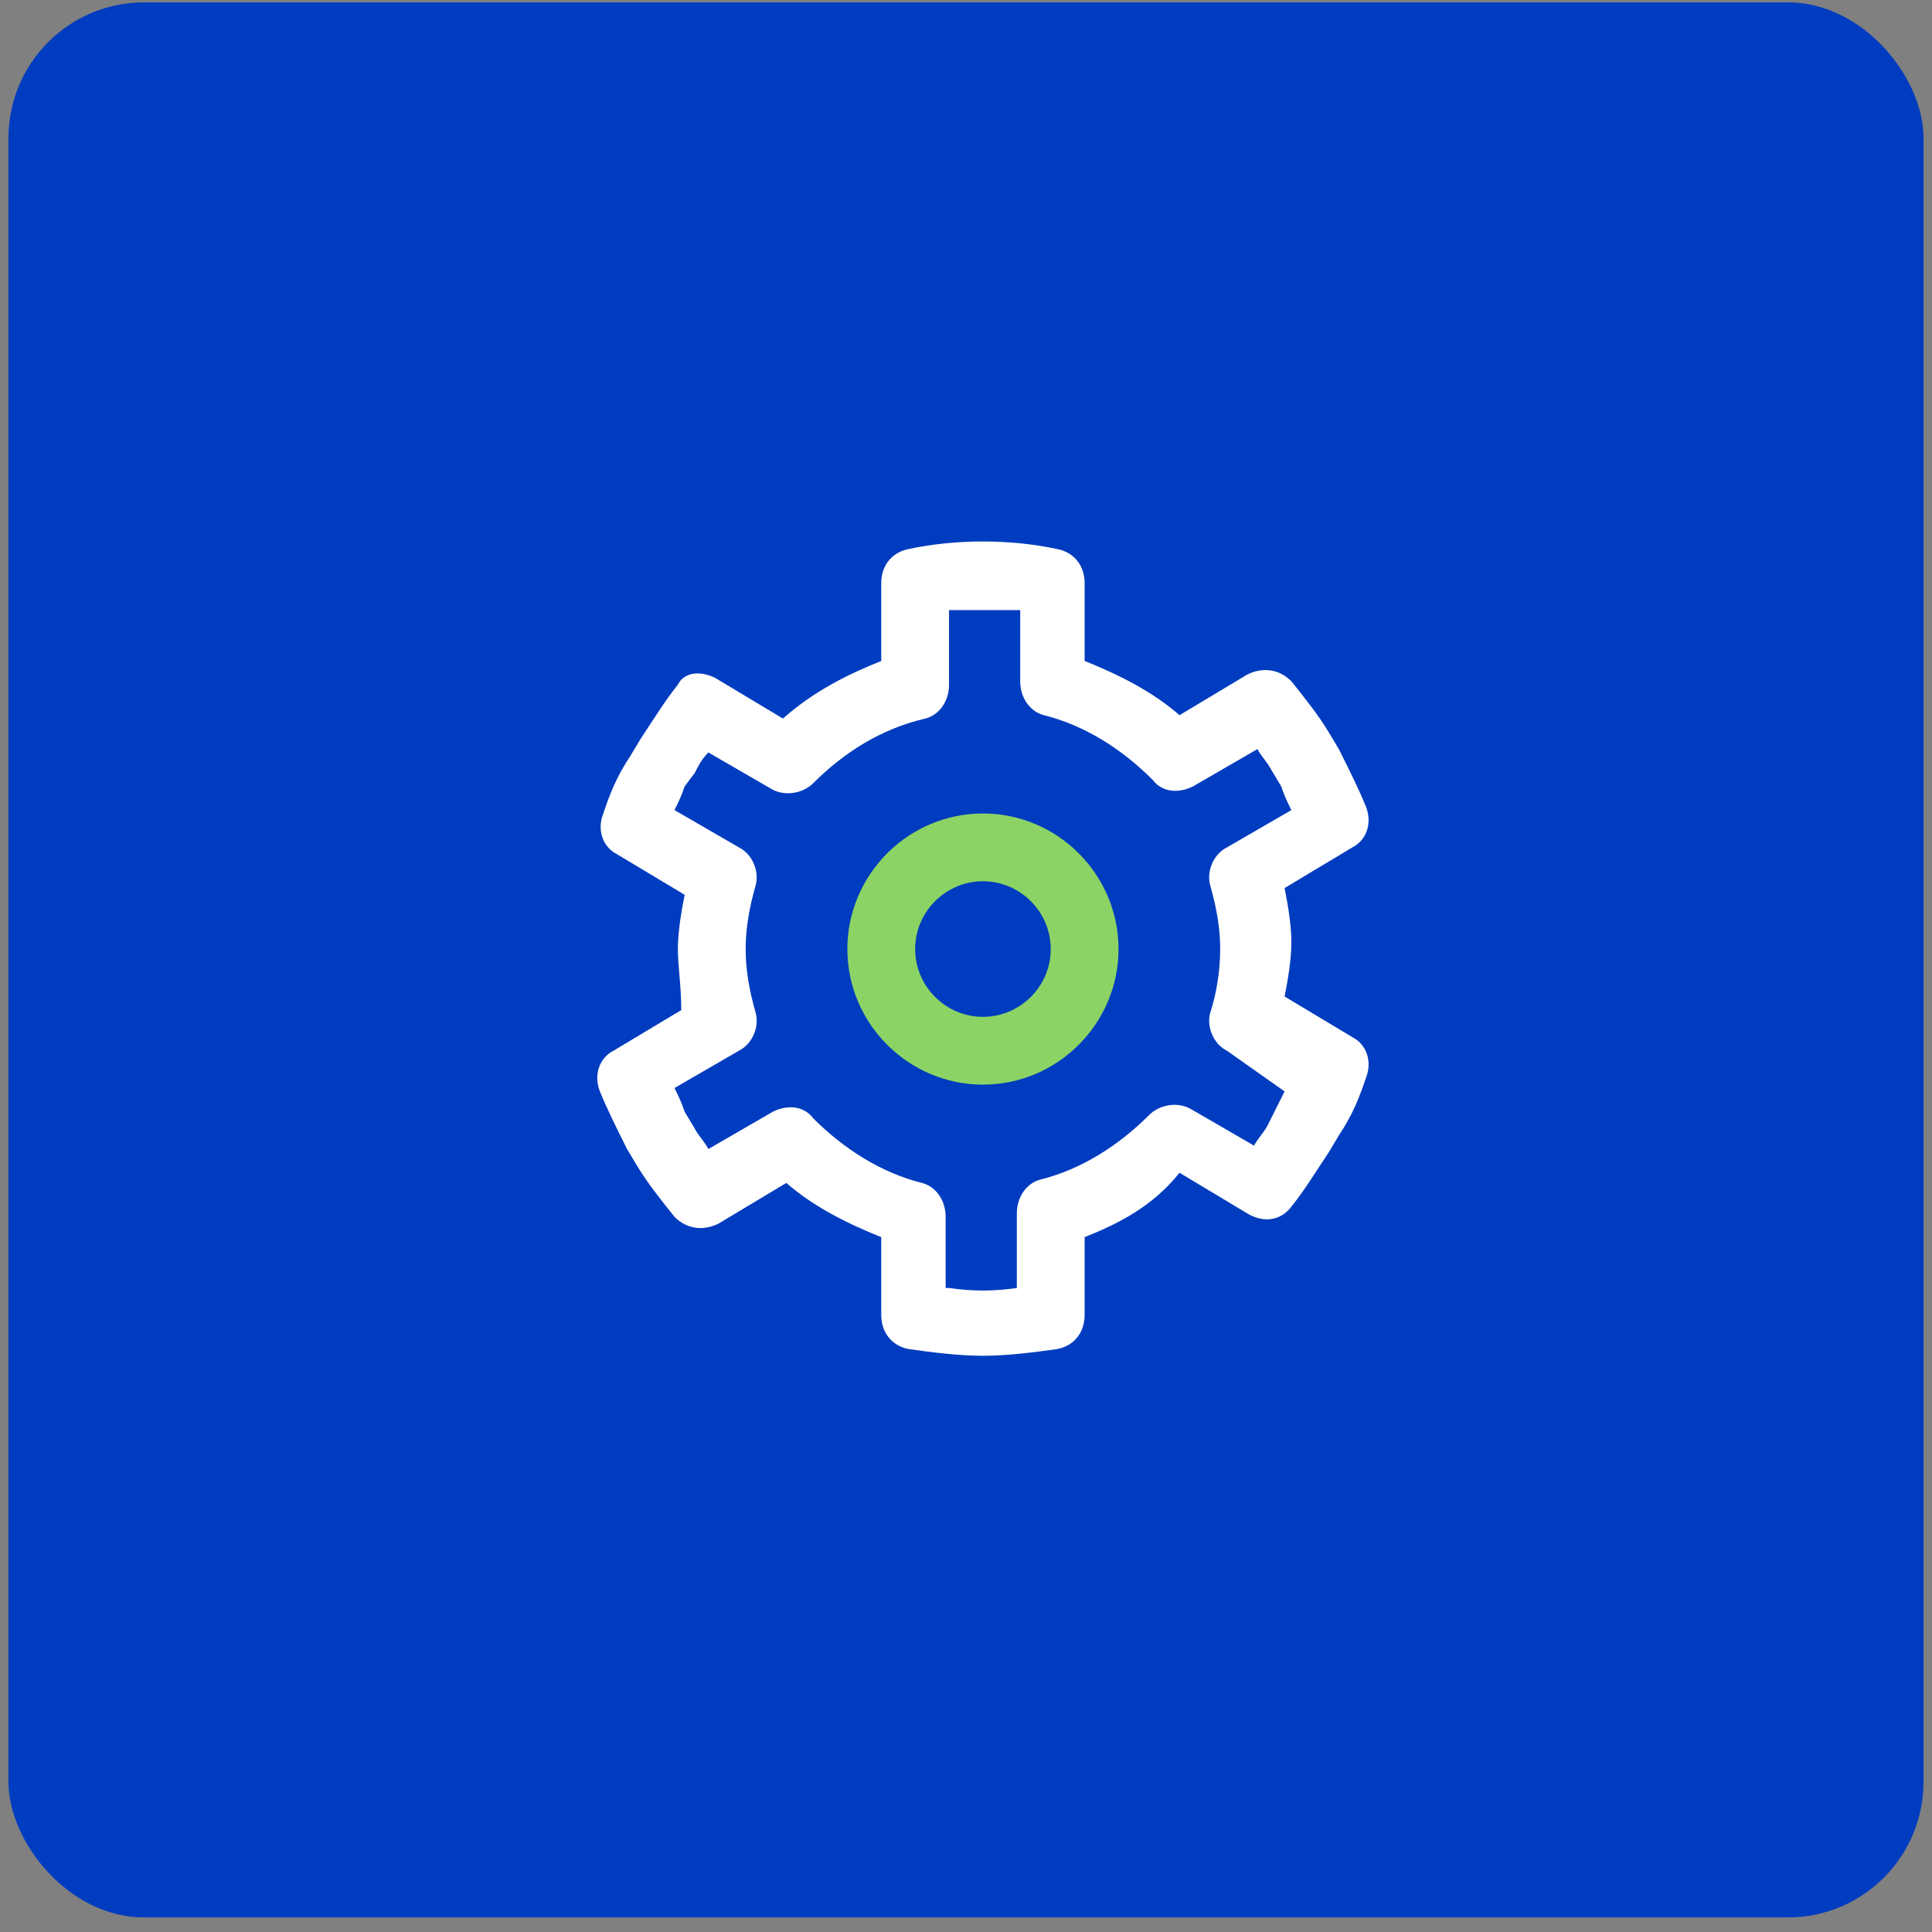
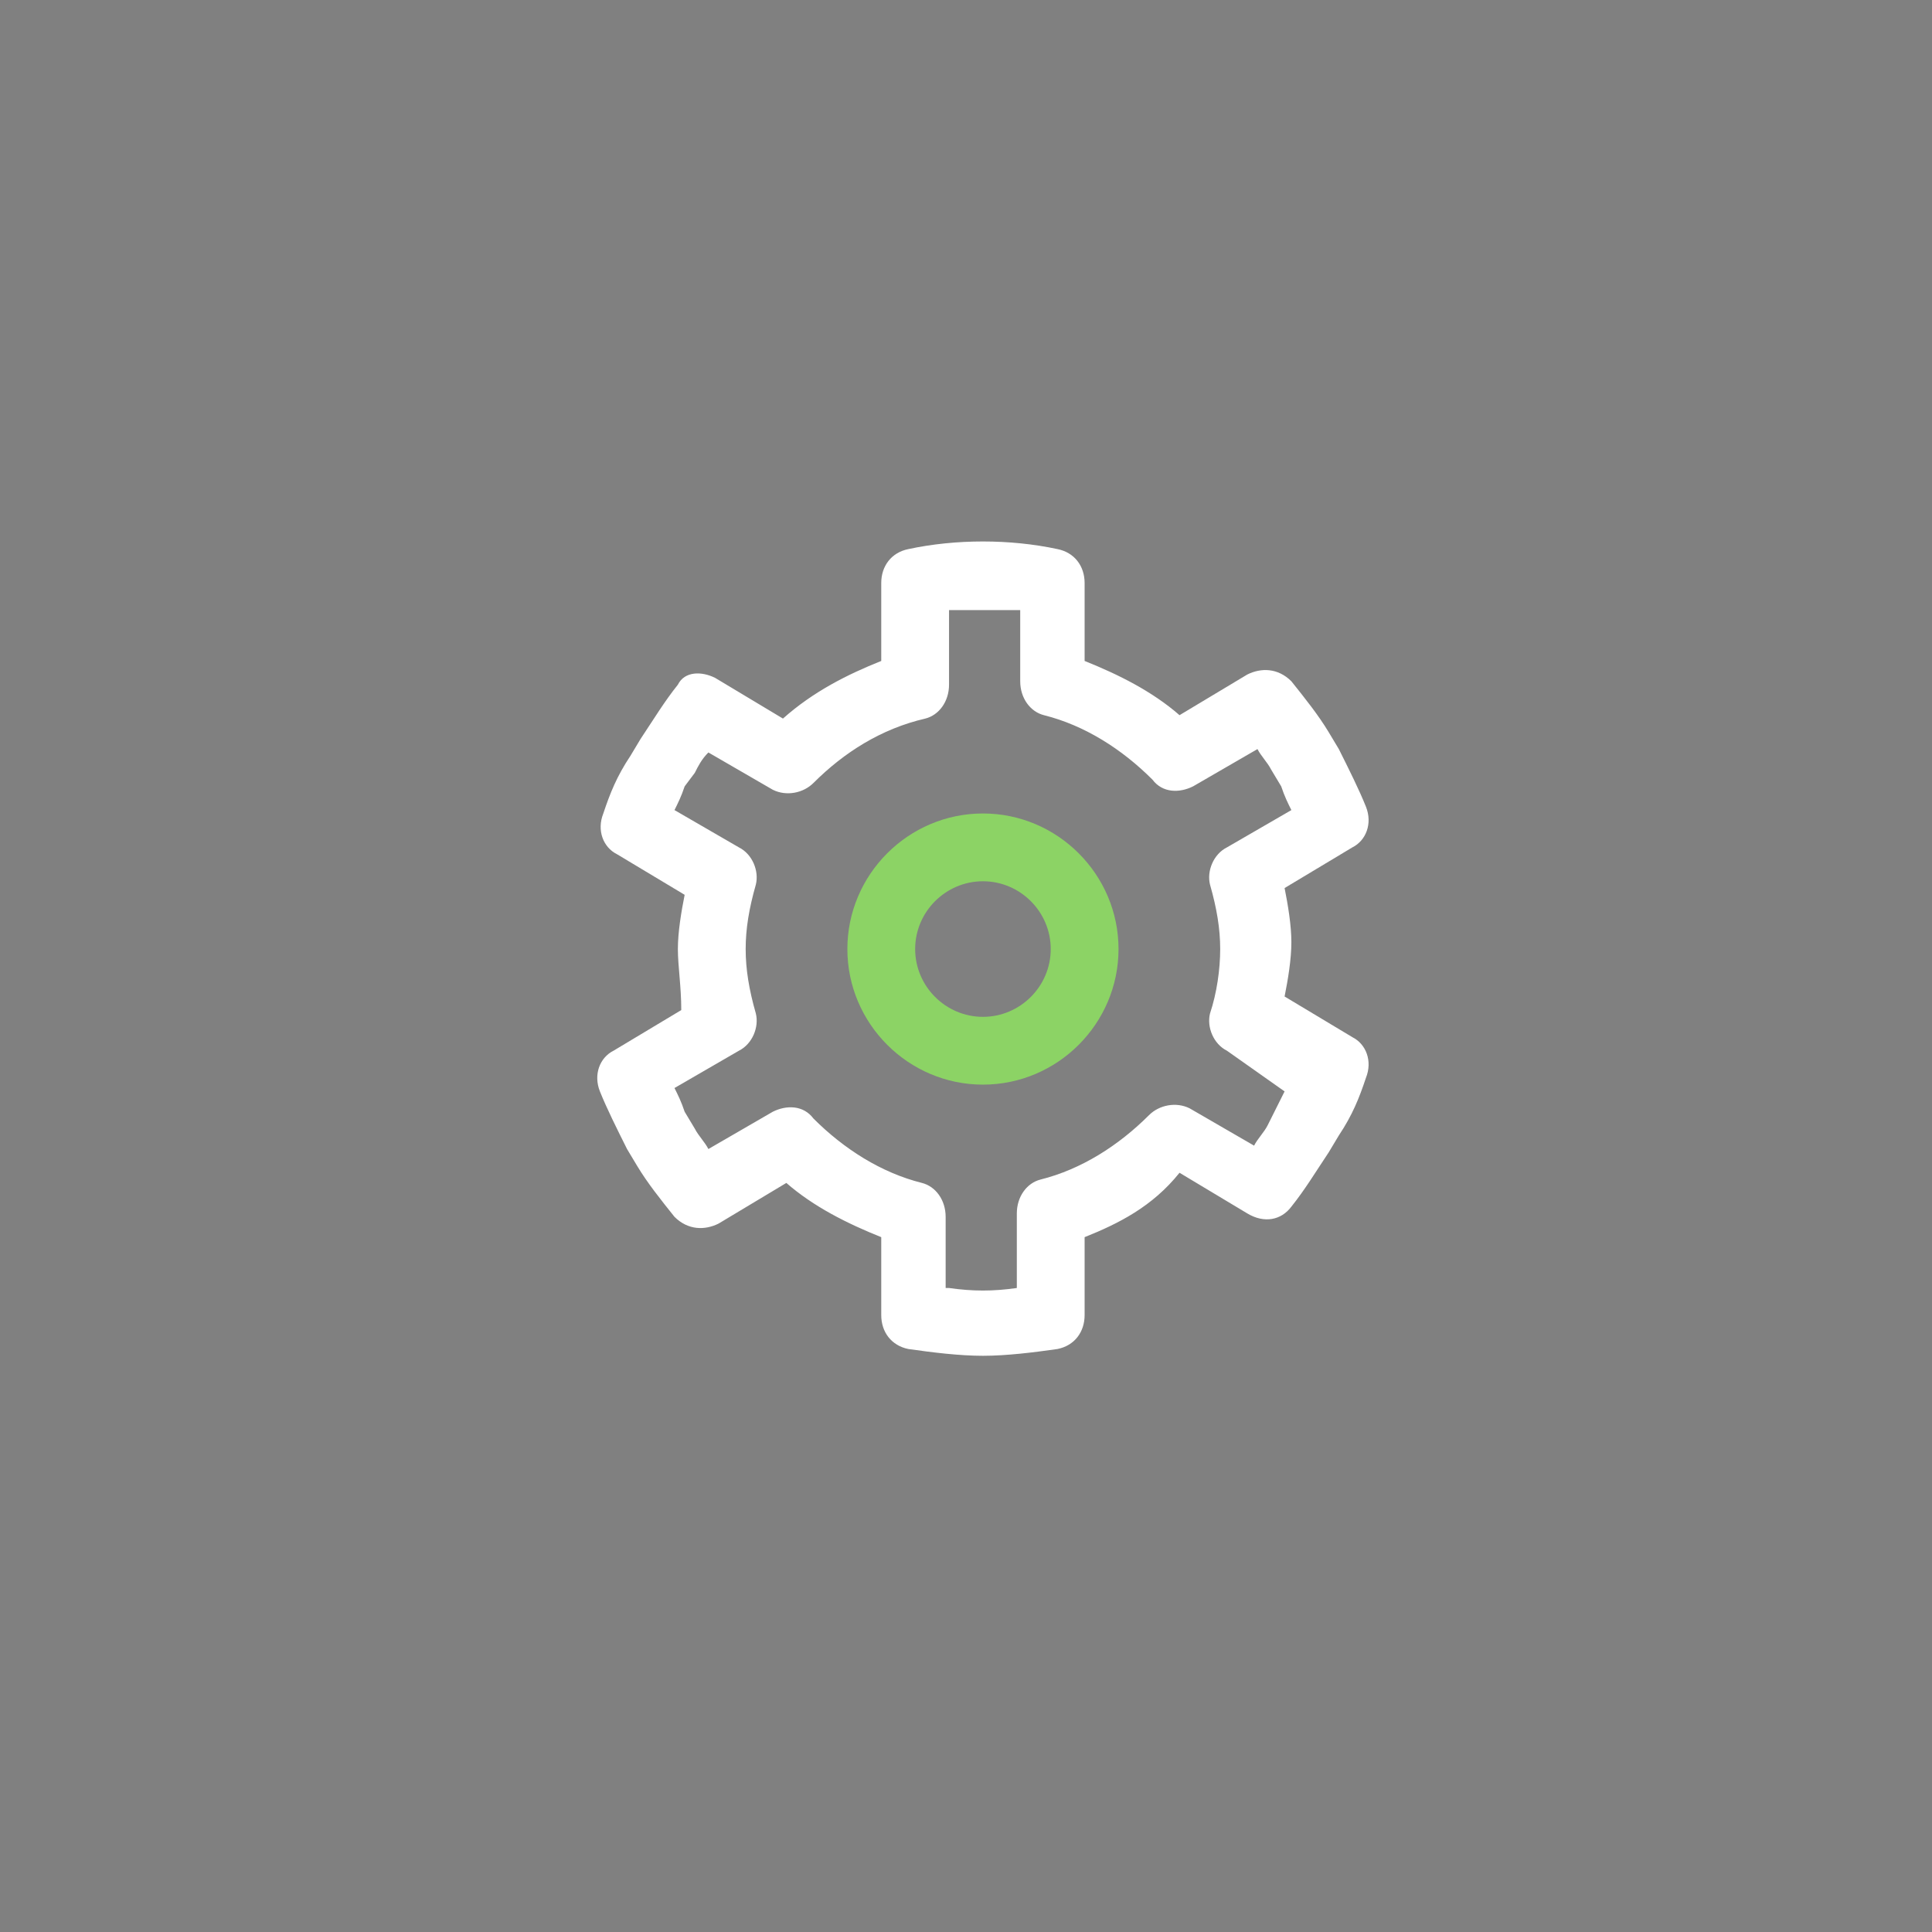
<svg xmlns="http://www.w3.org/2000/svg" width="114" height="114" viewBox="0 0 114 114" fill="none">
  <rect x="0" y="0" width="114" height="114" fill="#808080" stroke="none" />
-   <rect x="0.5" y="0.14" width="113" height="113" rx="8" fill="#003CBF" />
  <path d="M57.999 80C56.599 80 54.999 79.8 53.599 79.6C52.599 79.4 51.999 78.6 51.999 77.6V73C49.999 72.2 47.999 71.2 46.399 69.8L42.399 72.2C41.599 72.6 40.599 72.6 39.799 71.8C38.999 70.8 38.199 69.8 37.599 68.8L36.999 67.8C36.399 66.6 35.799 65.4 35.399 64.4C34.999 63.4 35.399 62.4 36.199 62L40.199 59.6C40.199 58.2 39.999 57 39.999 56C39.999 55 40.199 53.8 40.399 52.8L36.399 50.4C35.599 50 35.199 49 35.599 48C35.999 46.8 36.399 45.8 37.199 44.6L37.799 43.6C38.599 42.4 39.199 41.4 39.999 40.4C40.399 39.6 41.399 39.6 42.199 40L46.199 42.4C47.999 40.8 49.999 39.8 51.999 39V34.4C51.999 33.4 52.599 32.6 53.599 32.4C56.399 31.8 59.599 31.8 62.399 32.4C63.399 32.6 63.999 33.4 63.999 34.4V39C65.999 39.8 67.999 40.8 69.599 42.2L73.599 39.8C74.399 39.4 75.399 39.4 76.199 40.2C76.999 41.2 77.799 42.2 78.399 43.2L78.999 44.2C79.599 45.4 80.199 46.6 80.599 47.6C80.999 48.6 80.599 49.6 79.799 50L75.799 52.4C75.999 53.4 76.199 54.6 76.199 55.6C76.199 56.6 75.999 57.8 75.799 58.8L79.799 61.2C80.599 61.6 80.999 62.6 80.599 63.6C80.199 64.8 79.799 65.8 78.999 67L78.399 68C77.599 69.2 76.999 70.2 76.199 71.2C75.599 72 74.599 72.2 73.599 71.6L69.599 69.2C67.999 71.2 65.999 72.2 63.999 73V77.6C63.999 78.6 63.399 79.4 62.399 79.6C60.999 79.8 59.399 80 57.999 80ZM55.999 76C57.399 76.2 58.599 76.2 59.999 76V71.6C59.999 70.6 60.599 69.8 61.399 69.6C63.799 69 65.999 67.6 67.799 65.8C68.399 65.2 69.399 65 70.199 65.4L73.999 67.6C74.199 67.2 74.599 66.8 74.799 66.4L75.199 65.6C75.399 65.2 75.599 64.8 75.799 64.4L72.399 62C71.599 61.6 71.199 60.6 71.399 59.8C71.799 58.6 71.999 57.2 71.999 56C71.999 54.8 71.799 53.6 71.399 52.2C71.199 51.4 71.599 50.4 72.399 50L76.199 47.8C75.999 47.4 75.799 47 75.599 46.4L74.999 45.4C74.799 45 74.399 44.6 74.199 44.2L70.399 46.4C69.599 46.8 68.599 46.8 67.999 46C66.199 44.2 63.999 42.8 61.599 42.2C60.799 42 60.199 41.2 60.199 40.2V36C58.599 36 57.399 36 55.999 36V40.4C55.999 41.4 55.399 42.2 54.599 42.4C51.999 43 49.799 44.4 47.999 46.2C47.399 46.8 46.399 47 45.599 46.6L41.799 44.4C41.399 44.8 41.199 45.2 40.999 45.6L40.399 46.4C40.199 47 39.999 47.4 39.799 47.8L43.599 50C44.399 50.4 44.799 51.4 44.599 52.2C44.199 53.6 43.999 54.8 43.999 56C43.999 57.2 44.199 58.4 44.599 59.8C44.799 60.6 44.399 61.6 43.599 62L39.799 64.2C39.999 64.6 40.199 65 40.399 65.6L40.999 66.6C41.199 67 41.599 67.4 41.799 67.8L45.599 65.6C46.399 65.2 47.399 65.2 47.999 66C49.799 67.8 51.999 69.2 54.399 69.8C55.199 70 55.799 70.8 55.799 71.8V76H55.999Z" fill="white" />
  <path d="M58 64C53.6 64 50 60.4 50 56C50 51.6 53.6 48 58 48C62.4 48 66 51.6 66 56C66 60.4 62.4 64 58 64ZM58 52C55.8 52 54 53.8 54 56C54 58.2 55.8 60 58 60C60.2 60 62 58.2 62 56C62 53.8 60.2 52 58 52Z" fill="#8CD365" />
</svg>